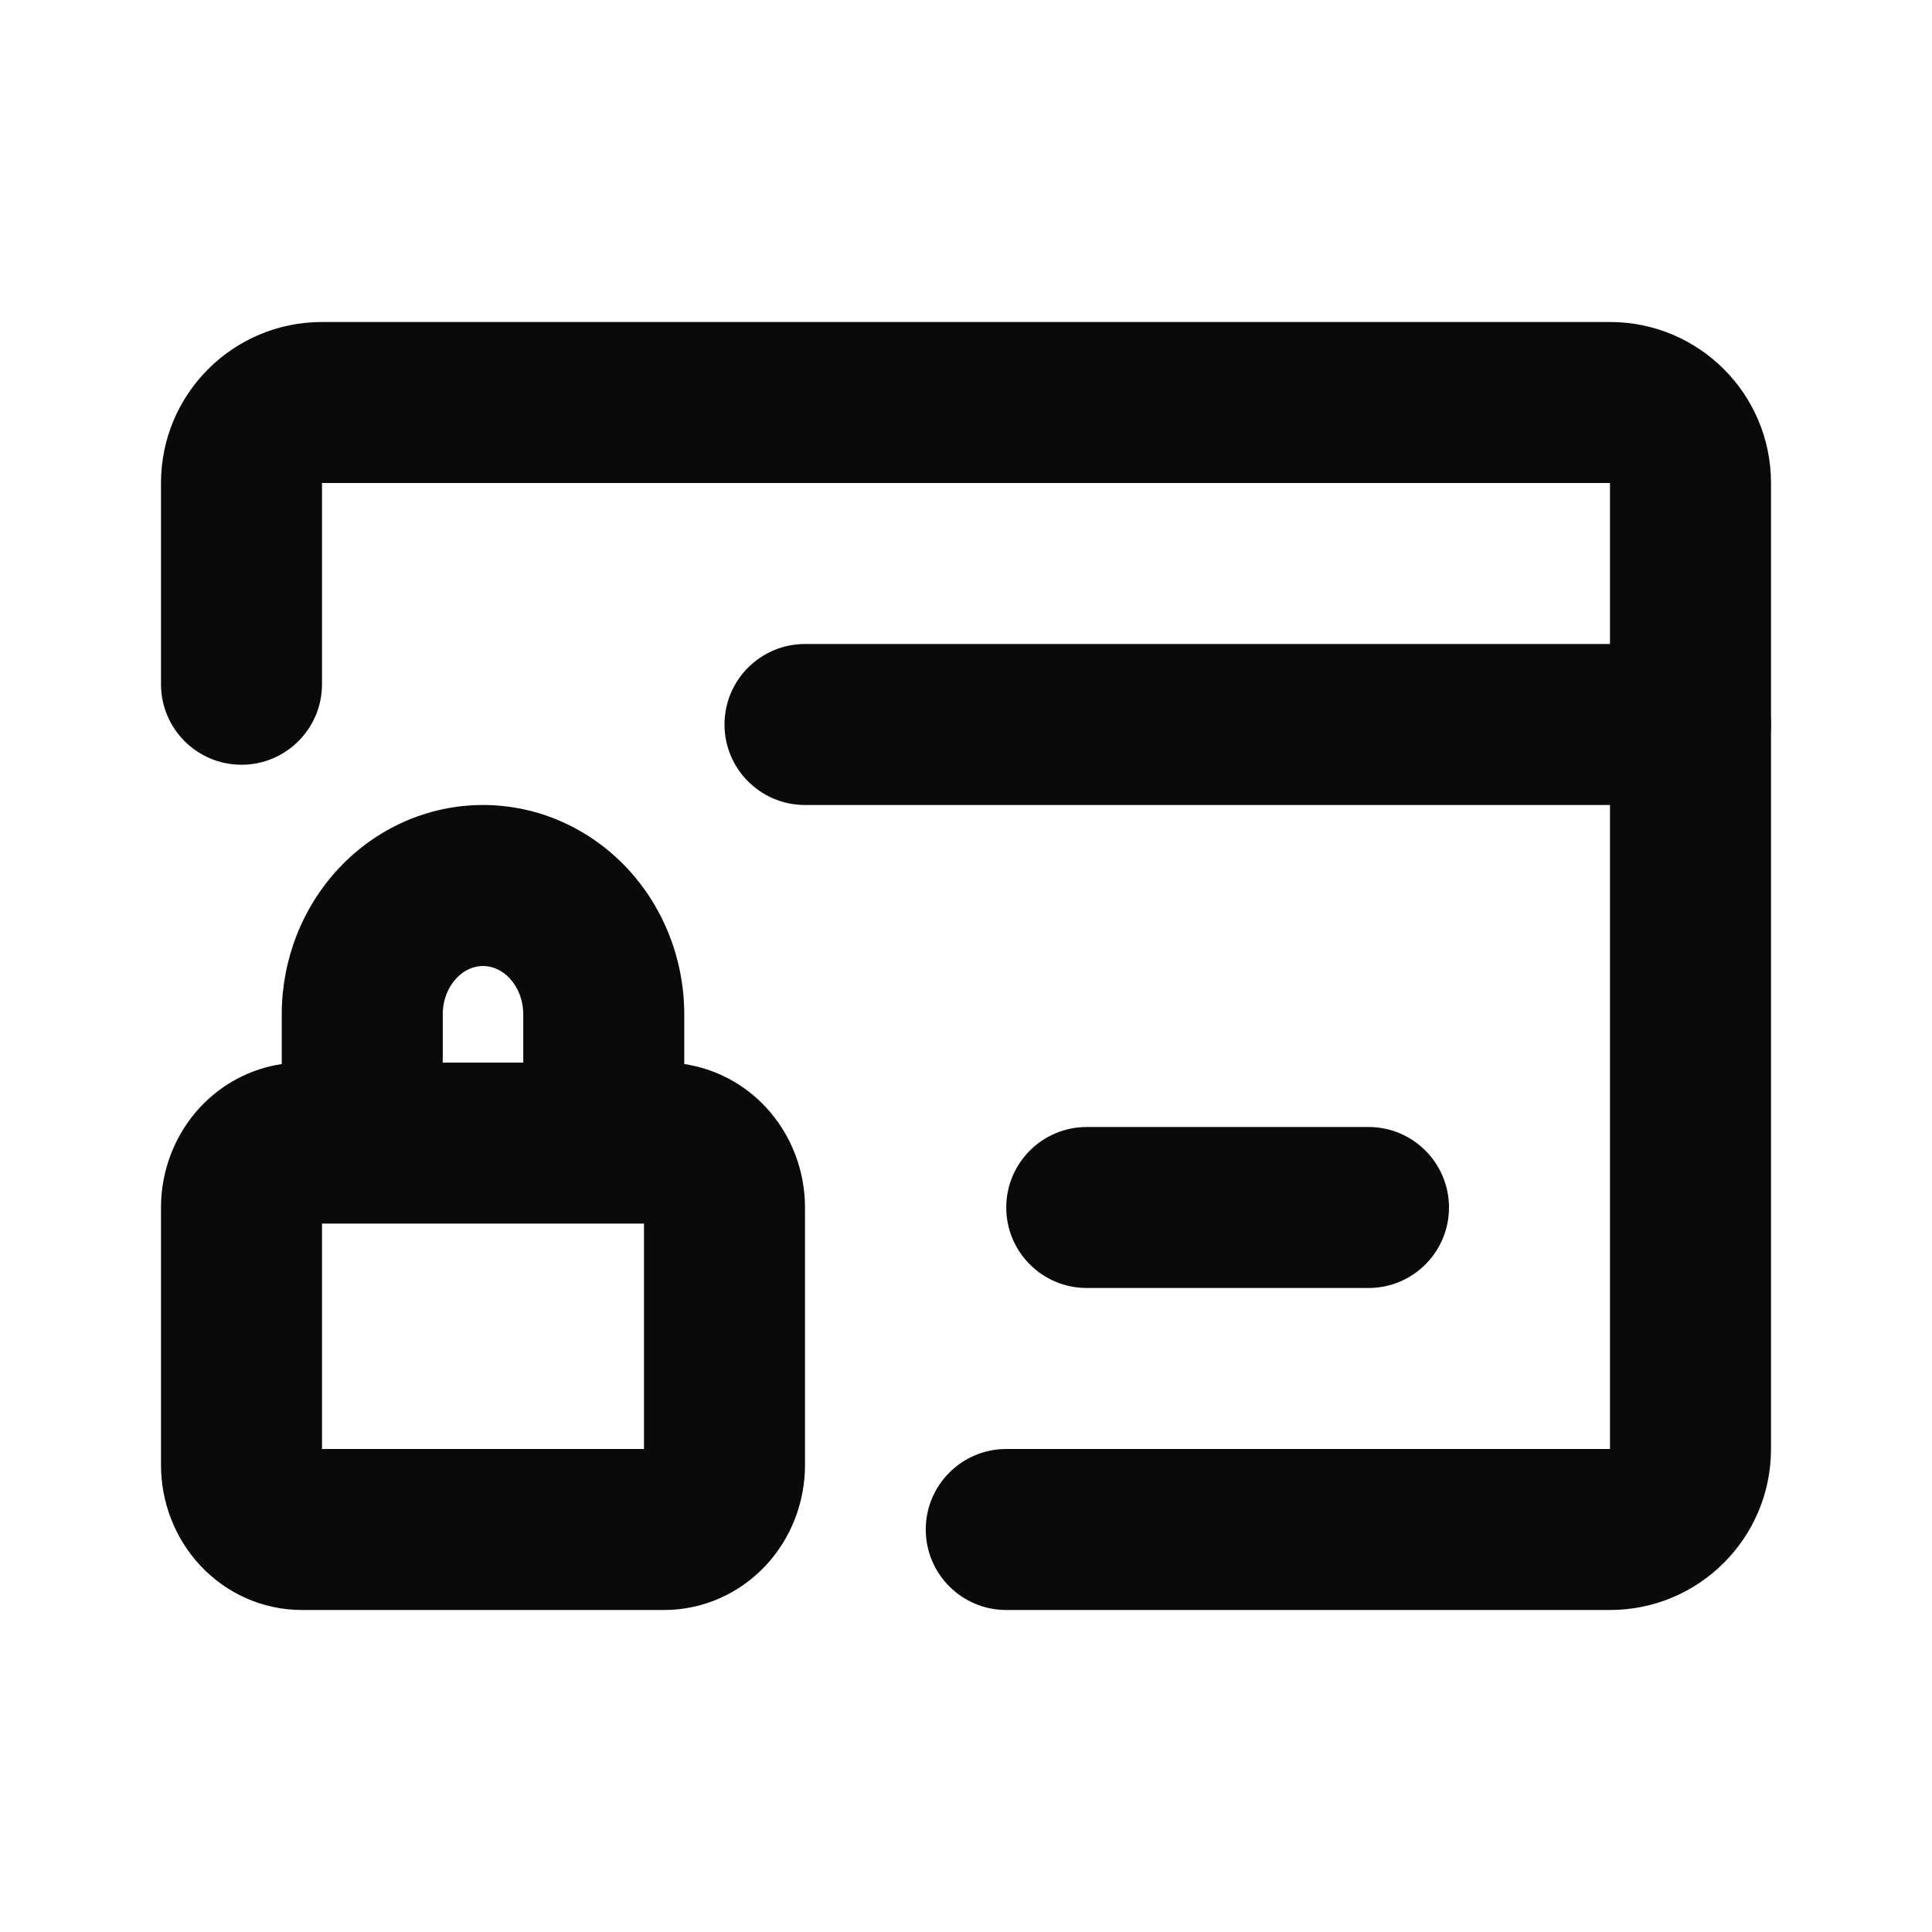
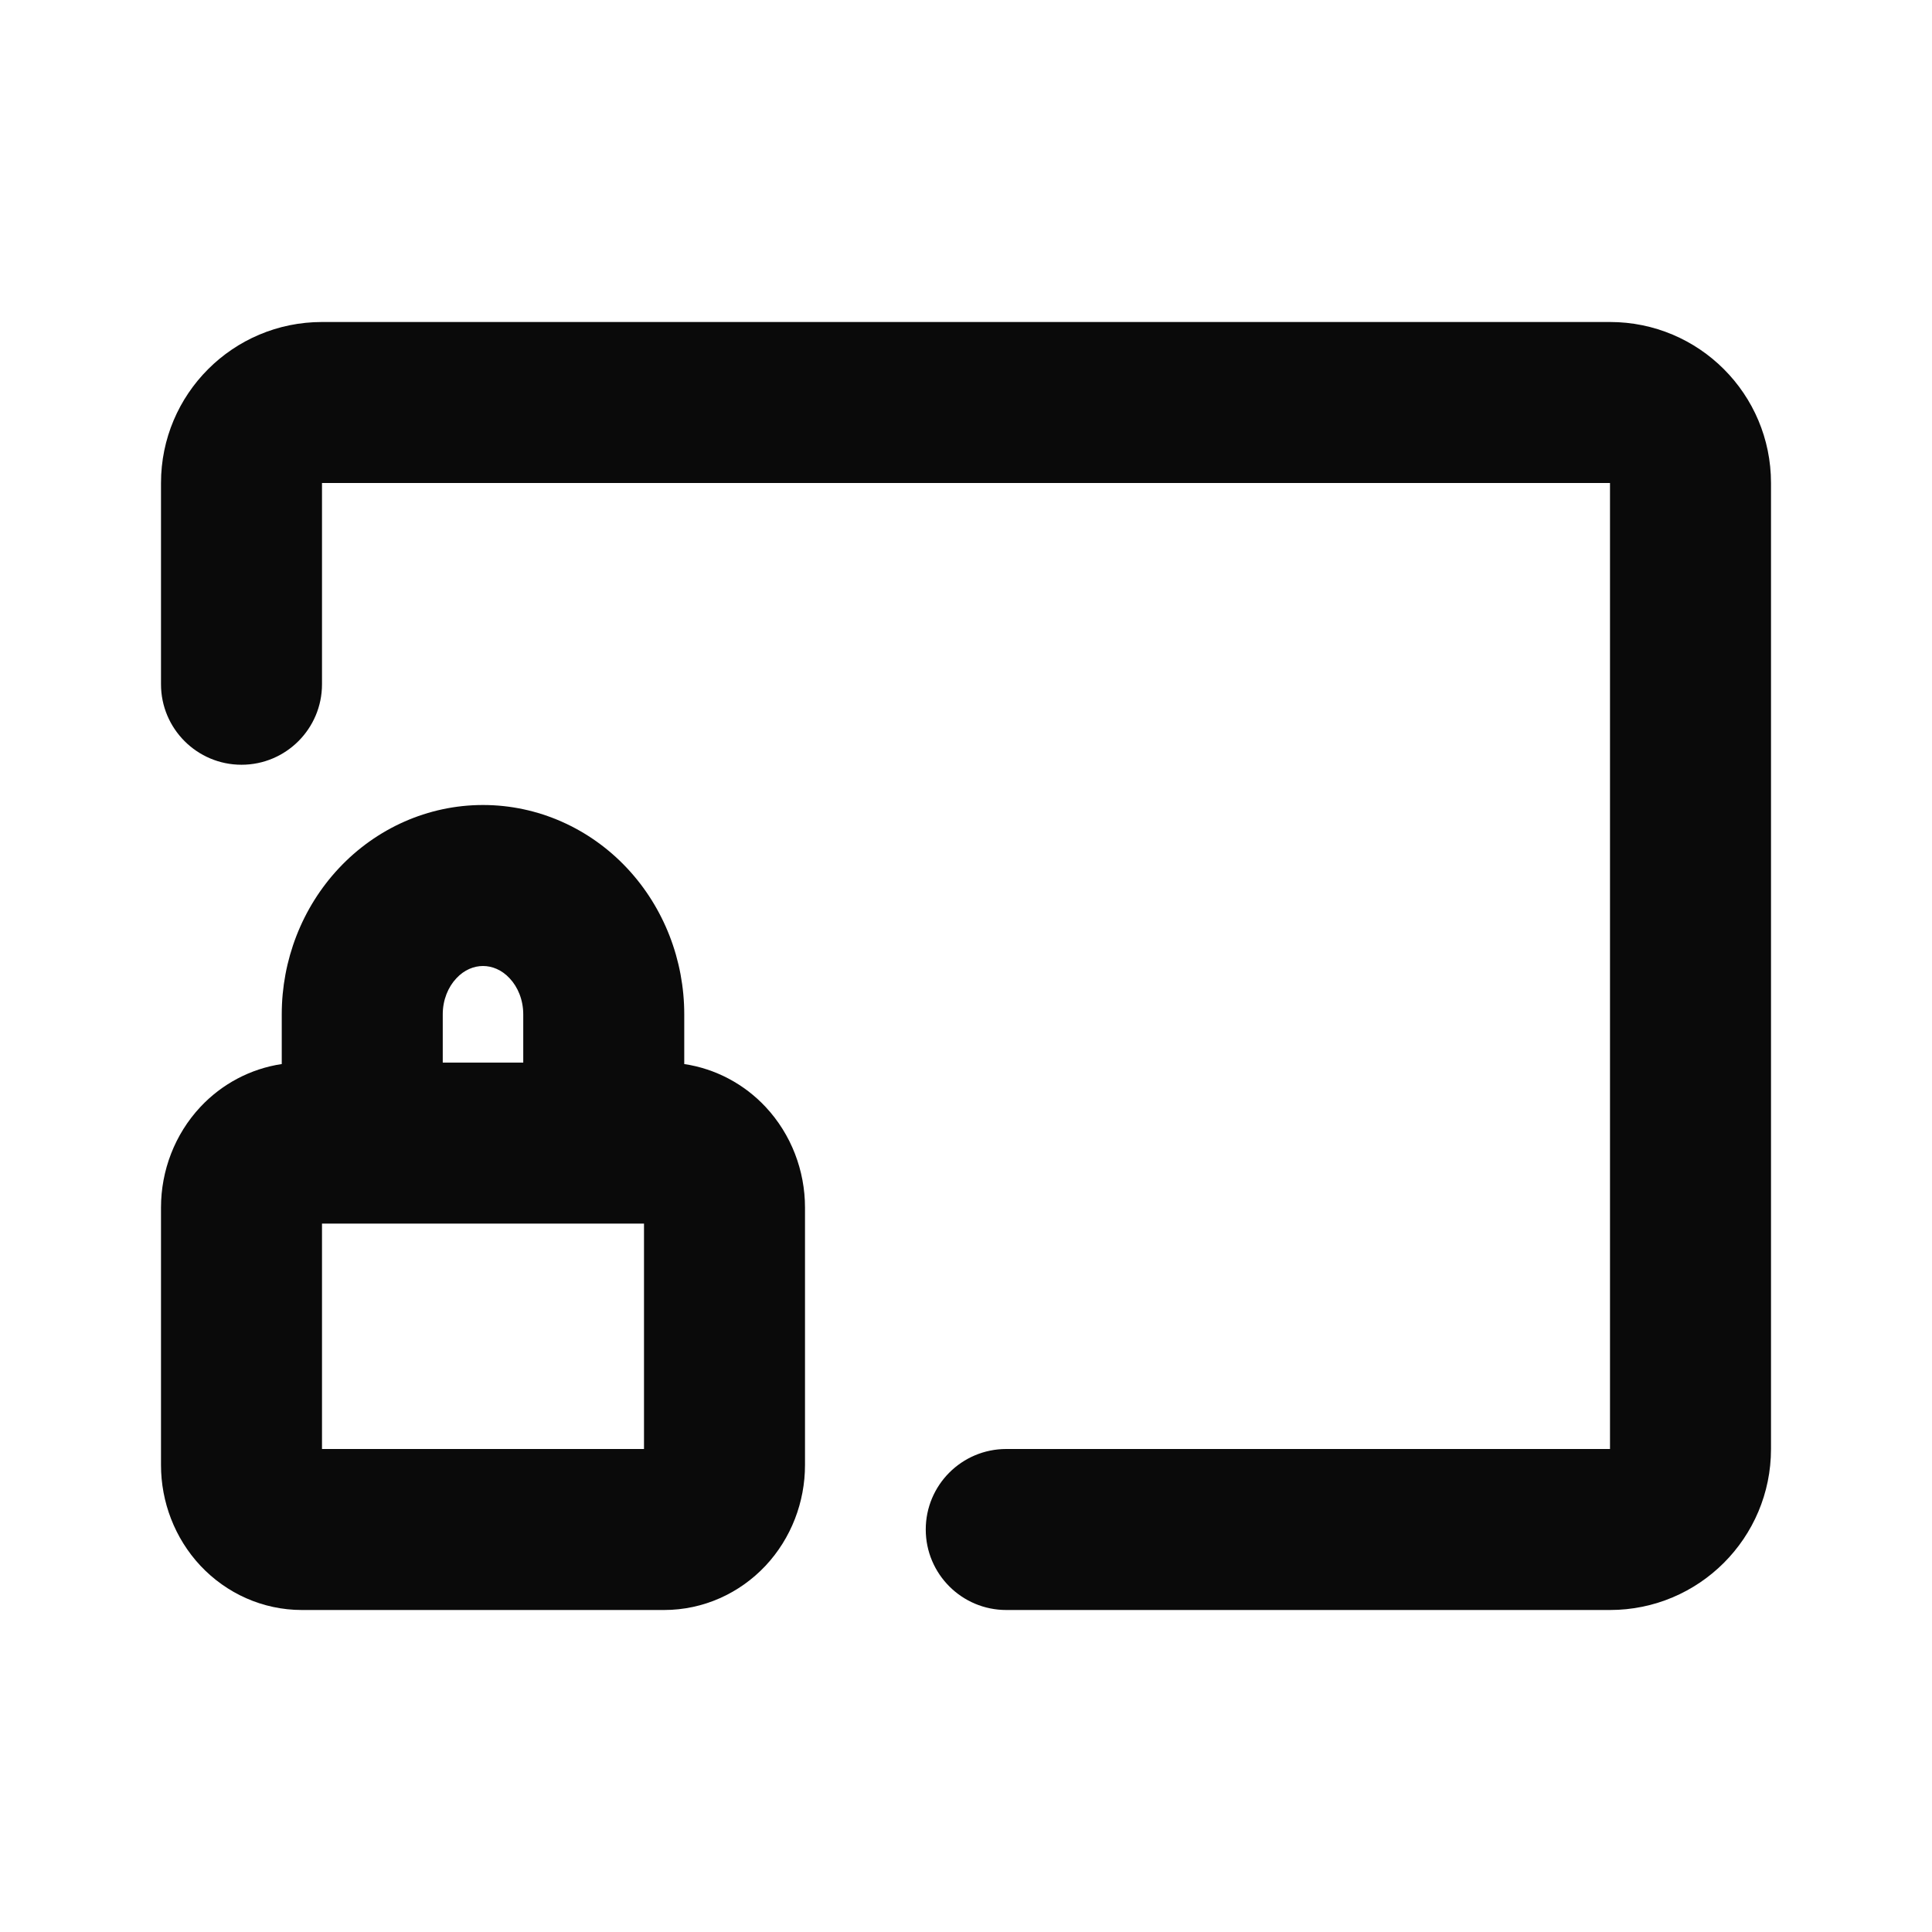
<svg xmlns="http://www.w3.org/2000/svg" width="24" height="24" viewBox="0 0 24 24" fill="none">
-   <path fill-rule="evenodd" clip-rule="evenodd" d="M9 9C9 8.448 9.448 8 10 8H21C21.552 8 22 8.448 22 9C22 9.552 21.552 10 21 10H10C9.448 10 9 9.552 9 9ZM12.5 15C12.5 14.448 12.948 14 13.5 14H17C17.552 14 18 14.448 18 15C18 15.552 17.552 16 17 16H13.5C12.948 16 12.5 15.552 12.5 15Z" fill="#0A0A0A" />
  <path fill-rule="evenodd" clip-rule="evenodd" d="M2 6C2 4.895 2.895 4 4 4H20C21.105 4 22 4.895 22 6V18C22 19.105 21.105 20 20 20H12.5C11.948 20 11.5 19.552 11.5 19C11.5 18.448 11.948 18 12.5 18H20V6H4V8.5C4 9.052 3.552 9.5 3 9.5C2.448 9.5 2 9.052 2 8.5V6Z" fill="#0A0A0A" />
  <path fill-rule="evenodd" clip-rule="evenodd" d="M4.21 10.785C4.673 10.291 5.315 10 6 10C6.685 10 7.327 10.291 7.79 10.785C8.251 11.277 8.5 11.931 8.5 12.6V13.218C8.889 13.276 9.244 13.466 9.51 13.75C9.83 14.092 10 14.543 10 15V18.2C10 18.657 9.83 19.108 9.51 19.45C9.187 19.794 8.736 20 8.25 20H3.75C3.264 20 2.813 19.794 2.49 19.45C2.17 19.108 2 18.657 2 18.2V15C2 14.543 2.17 14.092 2.49 13.75C2.756 13.466 3.111 13.276 3.5 13.218V12.6C3.5 11.931 3.749 11.277 4.21 10.785ZM5.5 13.2H6.5V12.6C6.5 12.421 6.433 12.261 6.331 12.153C6.232 12.046 6.111 12 6 12C5.889 12 5.768 12.046 5.669 12.153C5.567 12.261 5.5 12.421 5.5 12.6V13.2ZM4 15.2V18H8V15.2H4Z" fill="#0A0A0A" />
</svg>